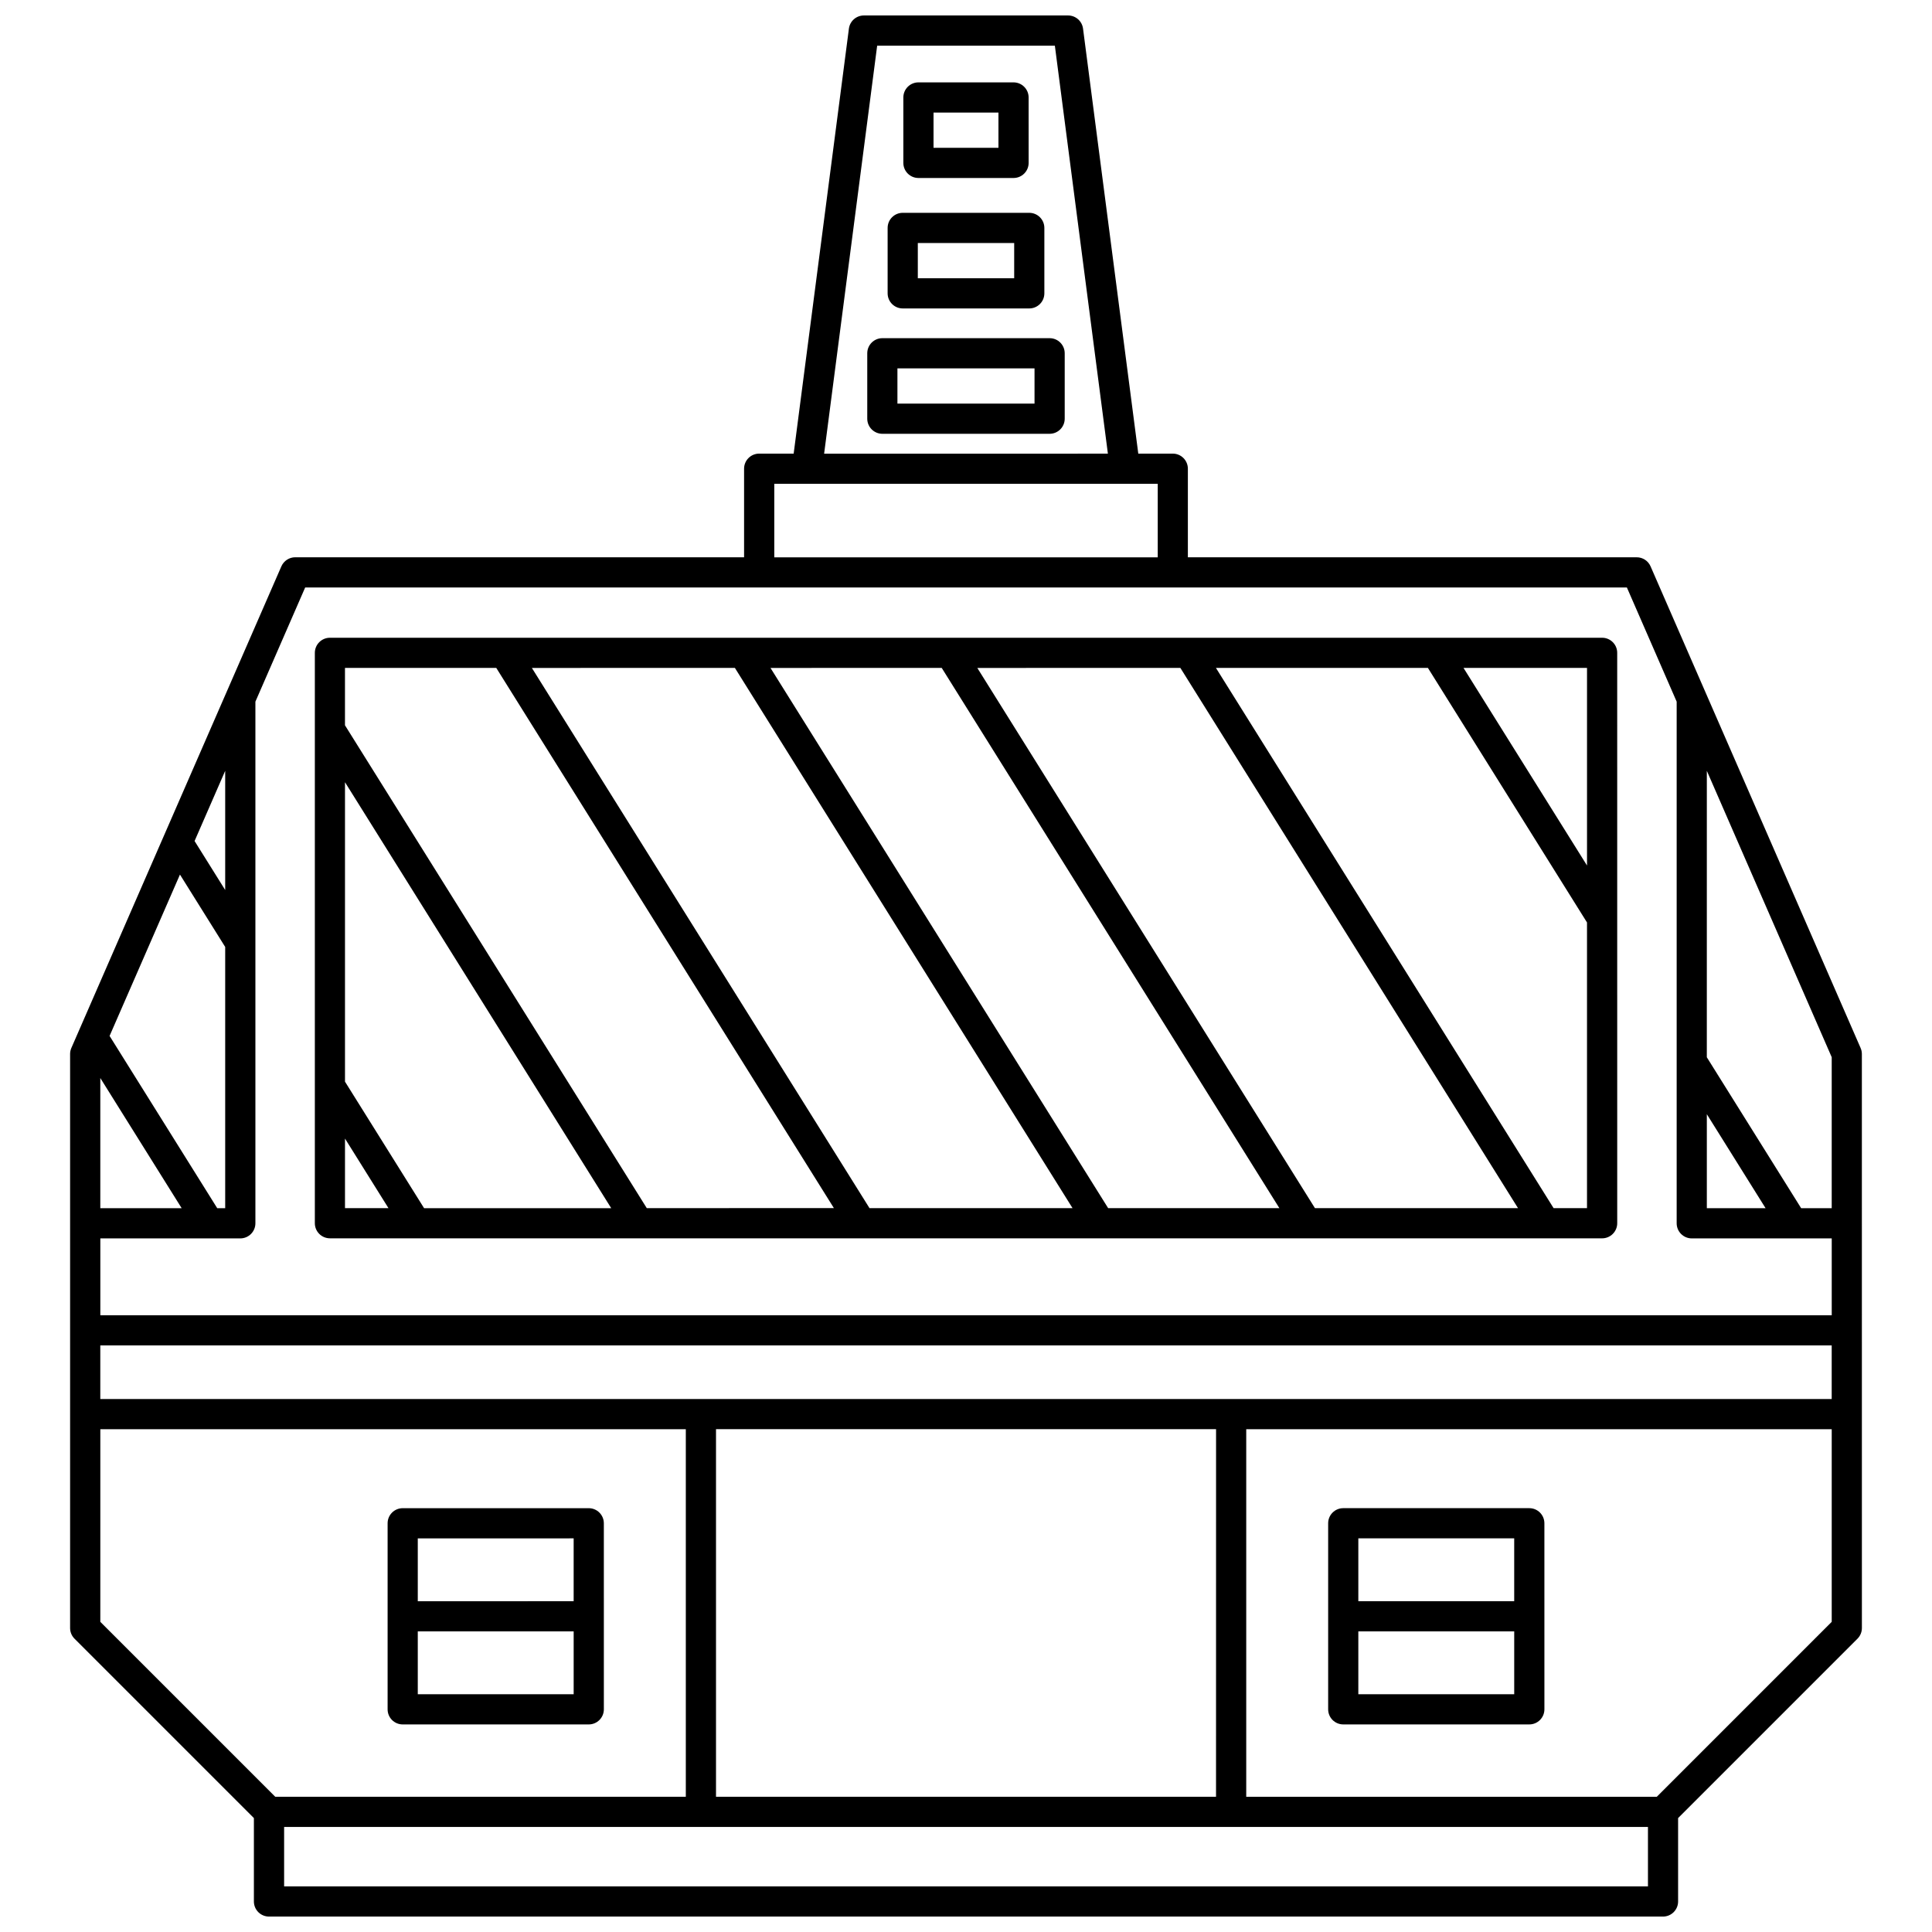
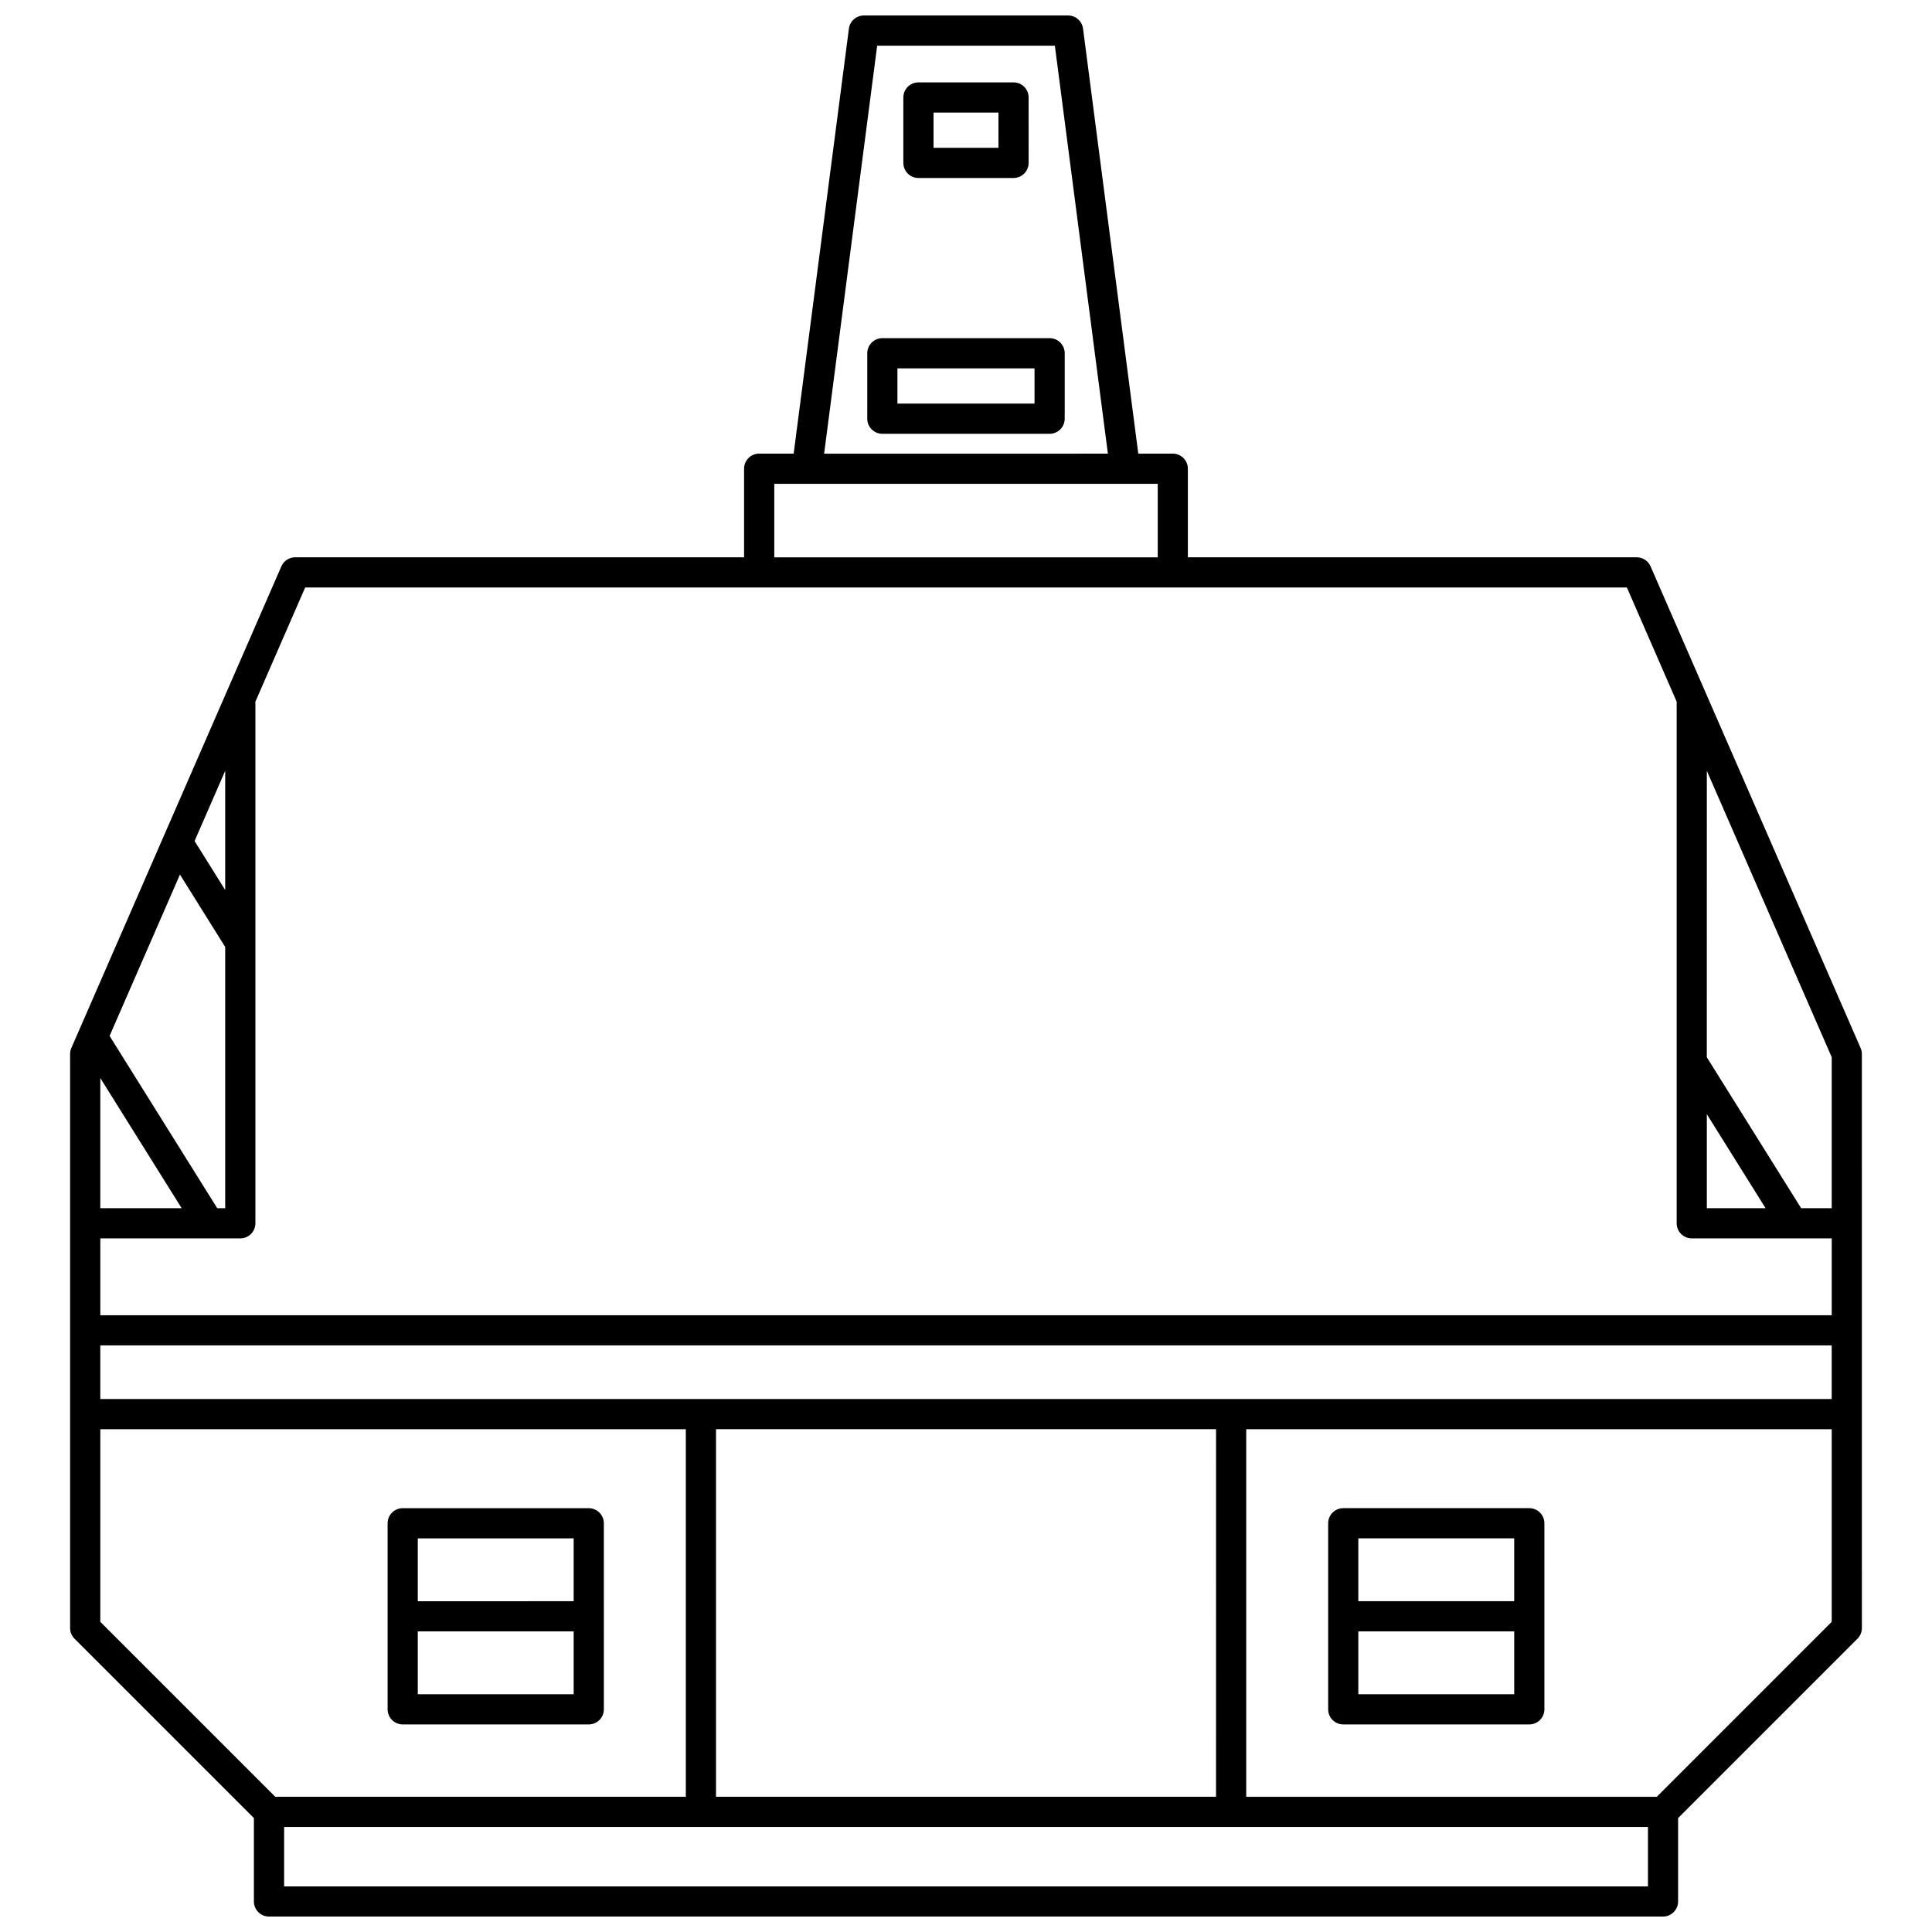
<svg xmlns="http://www.w3.org/2000/svg" width="800px" height="800px" version="1.1" viewBox="144 144 512 512">
  <defs>
    <clipPath id="a">
      <path d="m162 148.09h476v503.81h-476z" />
    </clipPath>
  </defs>
-   <path d="m231.43 472.17h337.15c2.207 0 4-1.793 4-4l-0.004-151.16c0-2.207-1.793-4-4-4h-337.14c-2.207 0-4 1.793-4 4v151.16c0 2.207 1.793 3.996 4 3.996zm24.953-7.996-20.957-33.527v-79.348l70.551 112.88h-49.594zm-20.957-18.438 11.523 18.438h-11.523zm103.33-124.73 89.477 143.16-53.805 0.004-89.477-143.16zm54.812 0 89.477 143.16-45.375 0.004-89.48-143.16zm63.242 0 89.477 143.16-53.812 0.004-89.477-143.16zm98.906 143.16-89.48-143.16h56.176l42.16 67.457v75.703zm8.859-90.797-32.73-52.367h32.73zm-289.06-52.367 89.477 143.16-49.59 0.004-79.98-127.96v-15.199z" />
  <path d="m549.28 543.68h-49.305c-2.207 0-4 1.793-4 4v49.309c0 2.207 1.793 4 4 4h49.309c2.207 0 4-1.793 4-4l-0.004-49.309c-0.004-2.211-1.789-4-4-4zm-4 7.996v16.656l-41.309 0.004v-16.656zm-41.309 41.309v-16.656h41.312v16.656z" />
  <g clip-path="url(#a)">
    <path d="m637.08 421.73-41.074-94.184-14.59-33.461c-0.637-1.457-2.074-2.398-3.668-2.398h-118.95v-23.473c0-2.207-1.793-4-4-4h-9.141l-14.641-112.63c-0.258-1.992-1.953-3.484-3.961-3.484h-54.121c-2.008 0-3.707 1.492-3.965 3.484l-14.641 112.63h-9.141c-2.207 0-4 1.793-4 4v23.473l-118.95-0.004c-1.59 0-3.031 0.945-3.668 2.398l-14.59 33.461-41.07 94.188c-0.219 0.504-0.332 1.047-0.332 1.594v152.12c0 1.059 0.418 2.078 1.172 2.828l47.535 47.535v22.105c0 2.207 1.793 4 4 4h369.43c2.207 0 4-1.793 4-4v-22.102l47.535-47.535c0.75-0.75 1.172-1.766 1.172-2.828l-0.008-152.12c0-0.547-0.109-1.09-0.336-1.594zm-170.82 198.43h-132.51v-97.414h132.52zm4-105.41h-299.68v-14.207h458.84v14.207zm-278.57-138.98 11.988 19.18v69.234l-2.106 0.004-28.531-45.656zm11.988 4.09-8.113-12.98 8.113-18.605zm-11.535 84.324h-21.562v-34.496zm437.28 0h-8.098l-25-39.996 0.004-75.91 33.094 75.891zm-33.094-24.91 15.566 24.906h-15.566zm-219.87-283.17h47.09l14.055 108.12-75.203 0.004zm-27.266 116.12h101.62v19.473h-101.62zm-124.32 27.469h350.27l13.191 30.254v138.24c0 2.207 1.793 4 4 4h37.094v20.371h-458.84v-20.371h37.094c2.207 0 4-1.793 4-4v-138.24zm-54.285 223.06h155.16v97.41l-108.8 0.004-46.363-46.363zm48.707 121.17v-15.758h361.43v15.758zm363.77-23.754h-108.8v-97.414h155.16v51.047z" />
  </g>
  <path d="m250.72 600.99h49.309c2.207 0 4-1.793 4-4l-0.004-49.305c0-2.207-1.793-4-4-4h-49.305c-2.207 0-4 1.793-4 4v49.309c0 2.203 1.785 3.996 4 3.996zm3.996-8v-16.656h41.312v16.656zm41.309-41.309v16.656l-41.309 0.004v-16.656z" />
  <path d="m422.16 233.62h-44.328c-2.207 0-4 1.793-4 4v17.34c0 2.207 1.793 4 4 4h44.328c2.207 0 4-1.793 4-4v-17.34c0-2.211-1.789-4-4-4zm-4 17.344h-36.332v-9.344h36.332z" />
-   <path d="m383.23 225.74h33.535c2.207 0 4-1.793 4-4v-17.34c0-2.207-1.793-4-4-4h-33.535c-2.207 0-4 1.793-4 4v17.34c0 2.207 1.793 4 4 4zm4-17.344h25.539v9.344h-25.539z" />
  <path d="m387.4 191.17h25.199c2.207 0 4-1.793 4-4l-0.004-17.34c0-2.207-1.793-4-4-4h-25.199c-2.207 0-4 1.793-4 4v17.34c0.004 2.211 1.793 4 4.004 4zm3.996-17.34h17.203v9.344h-17.203z" />
</svg>